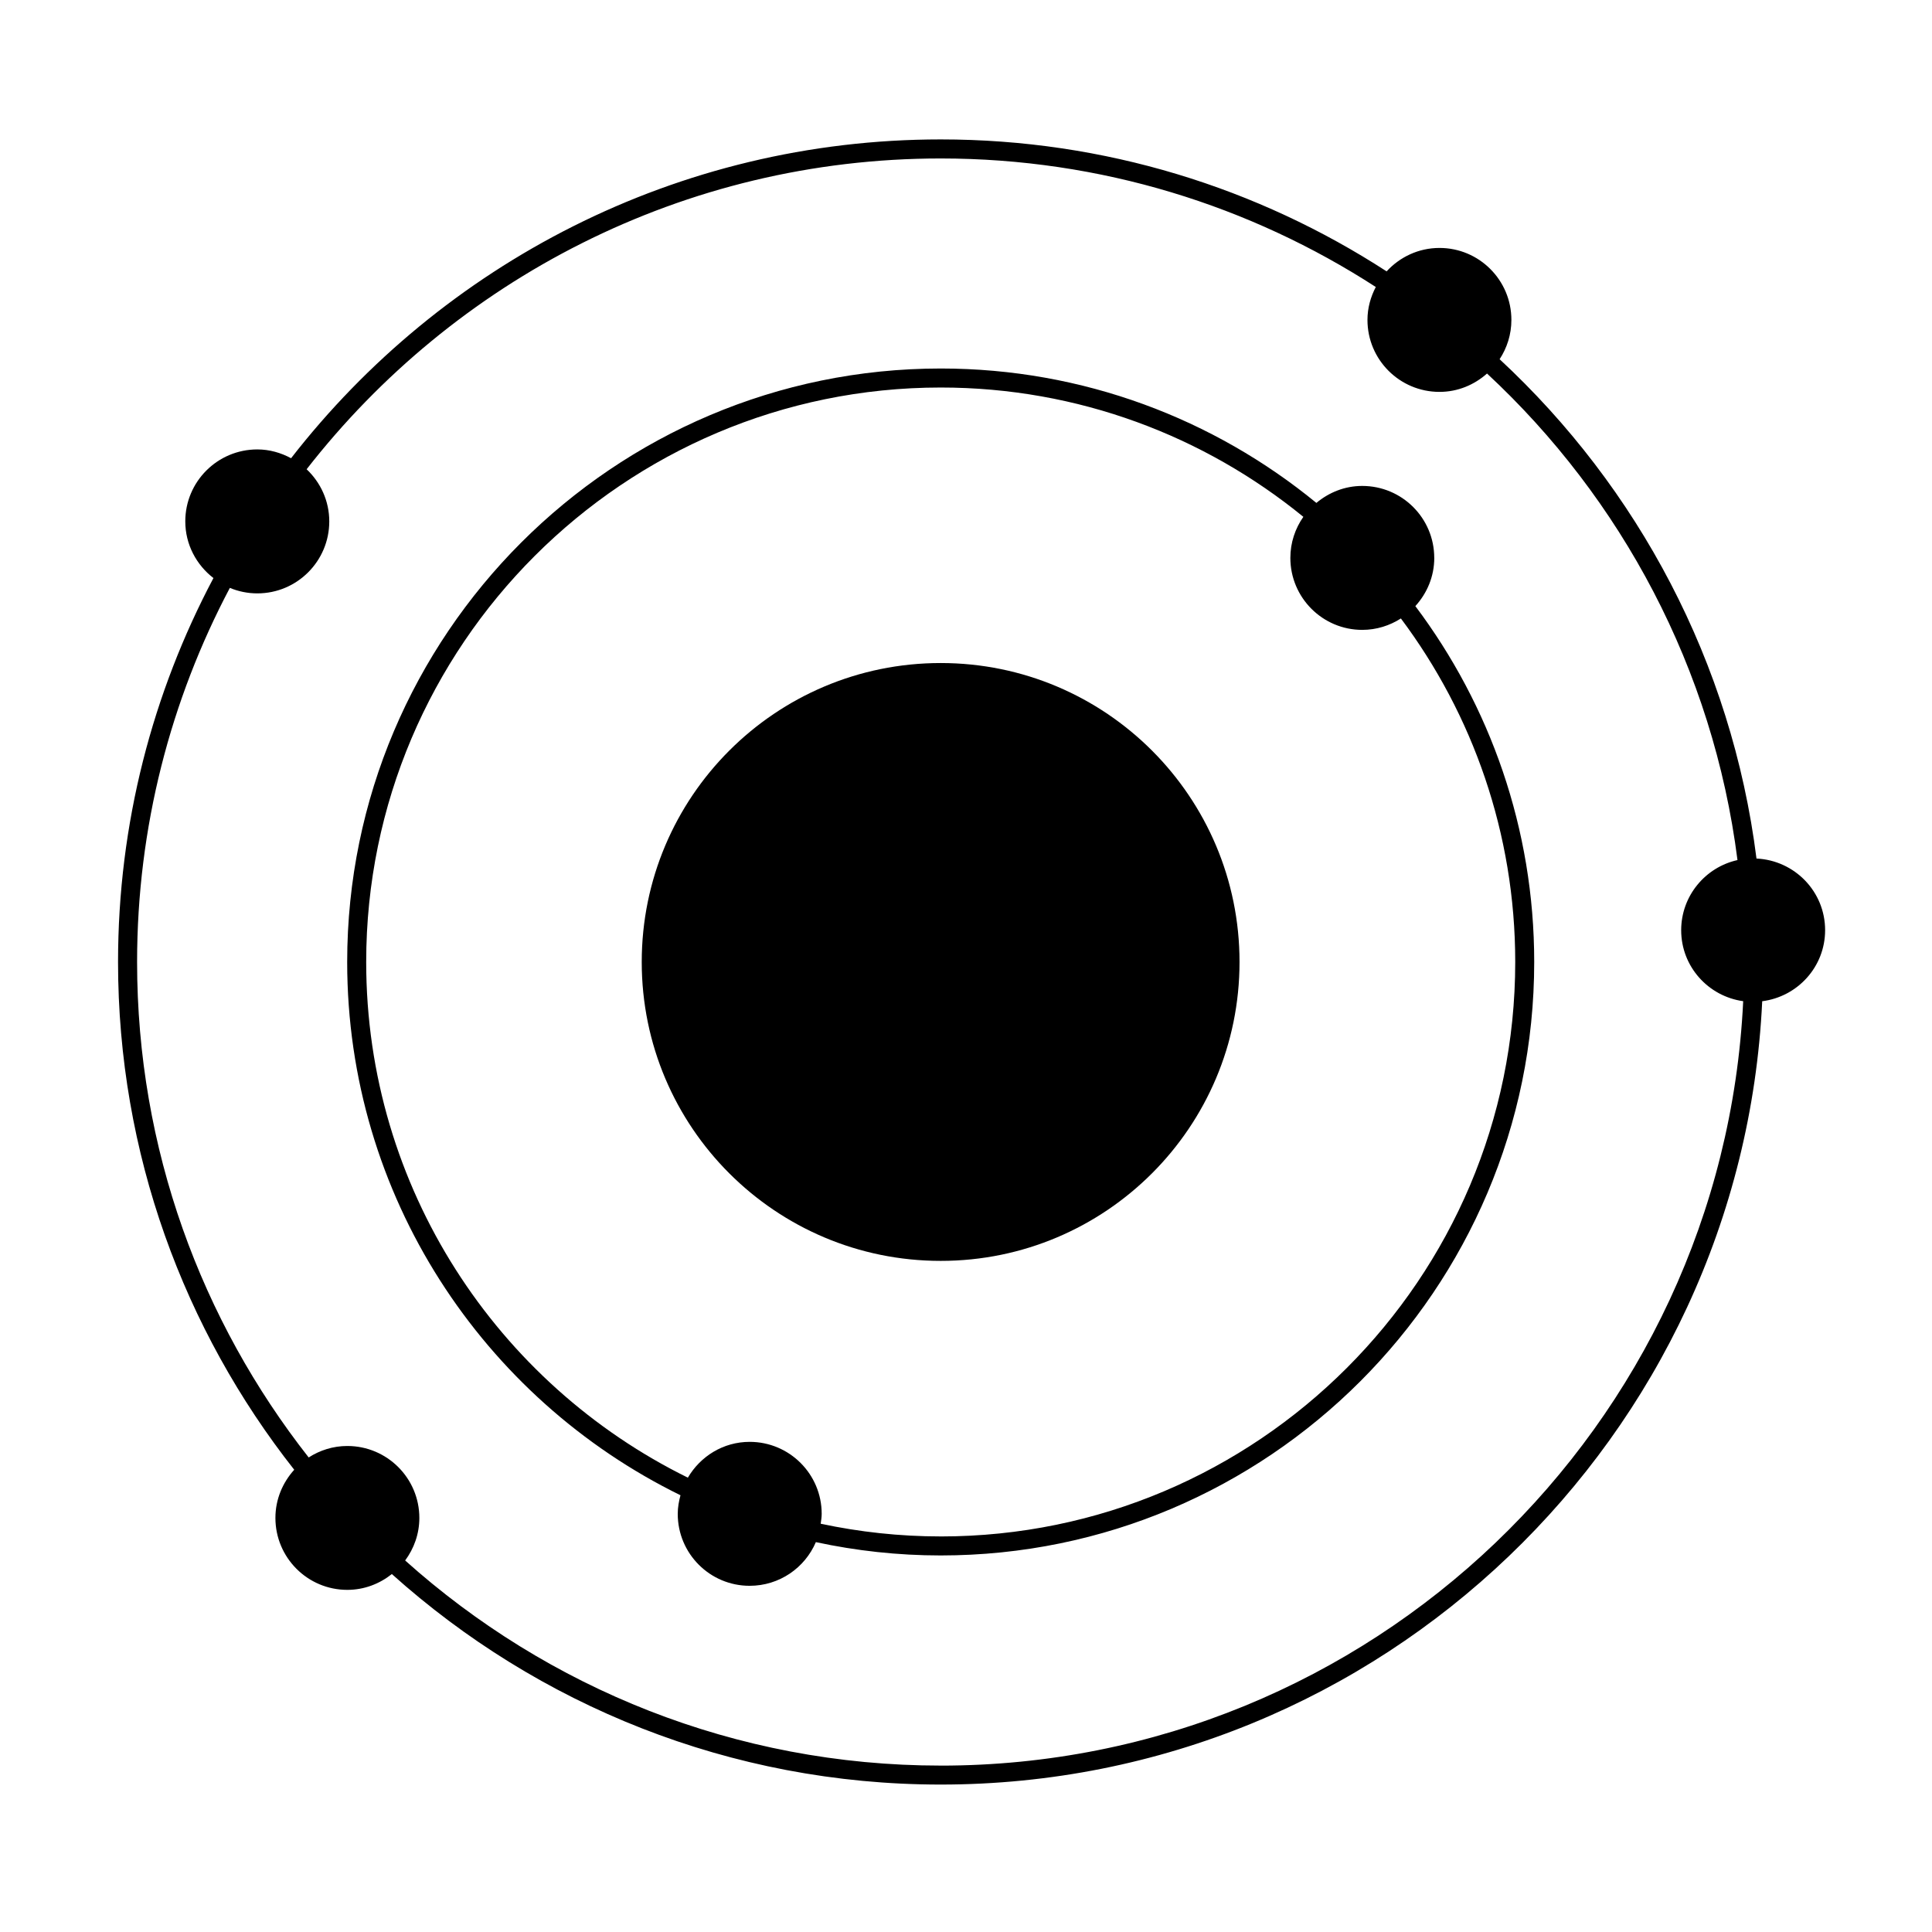
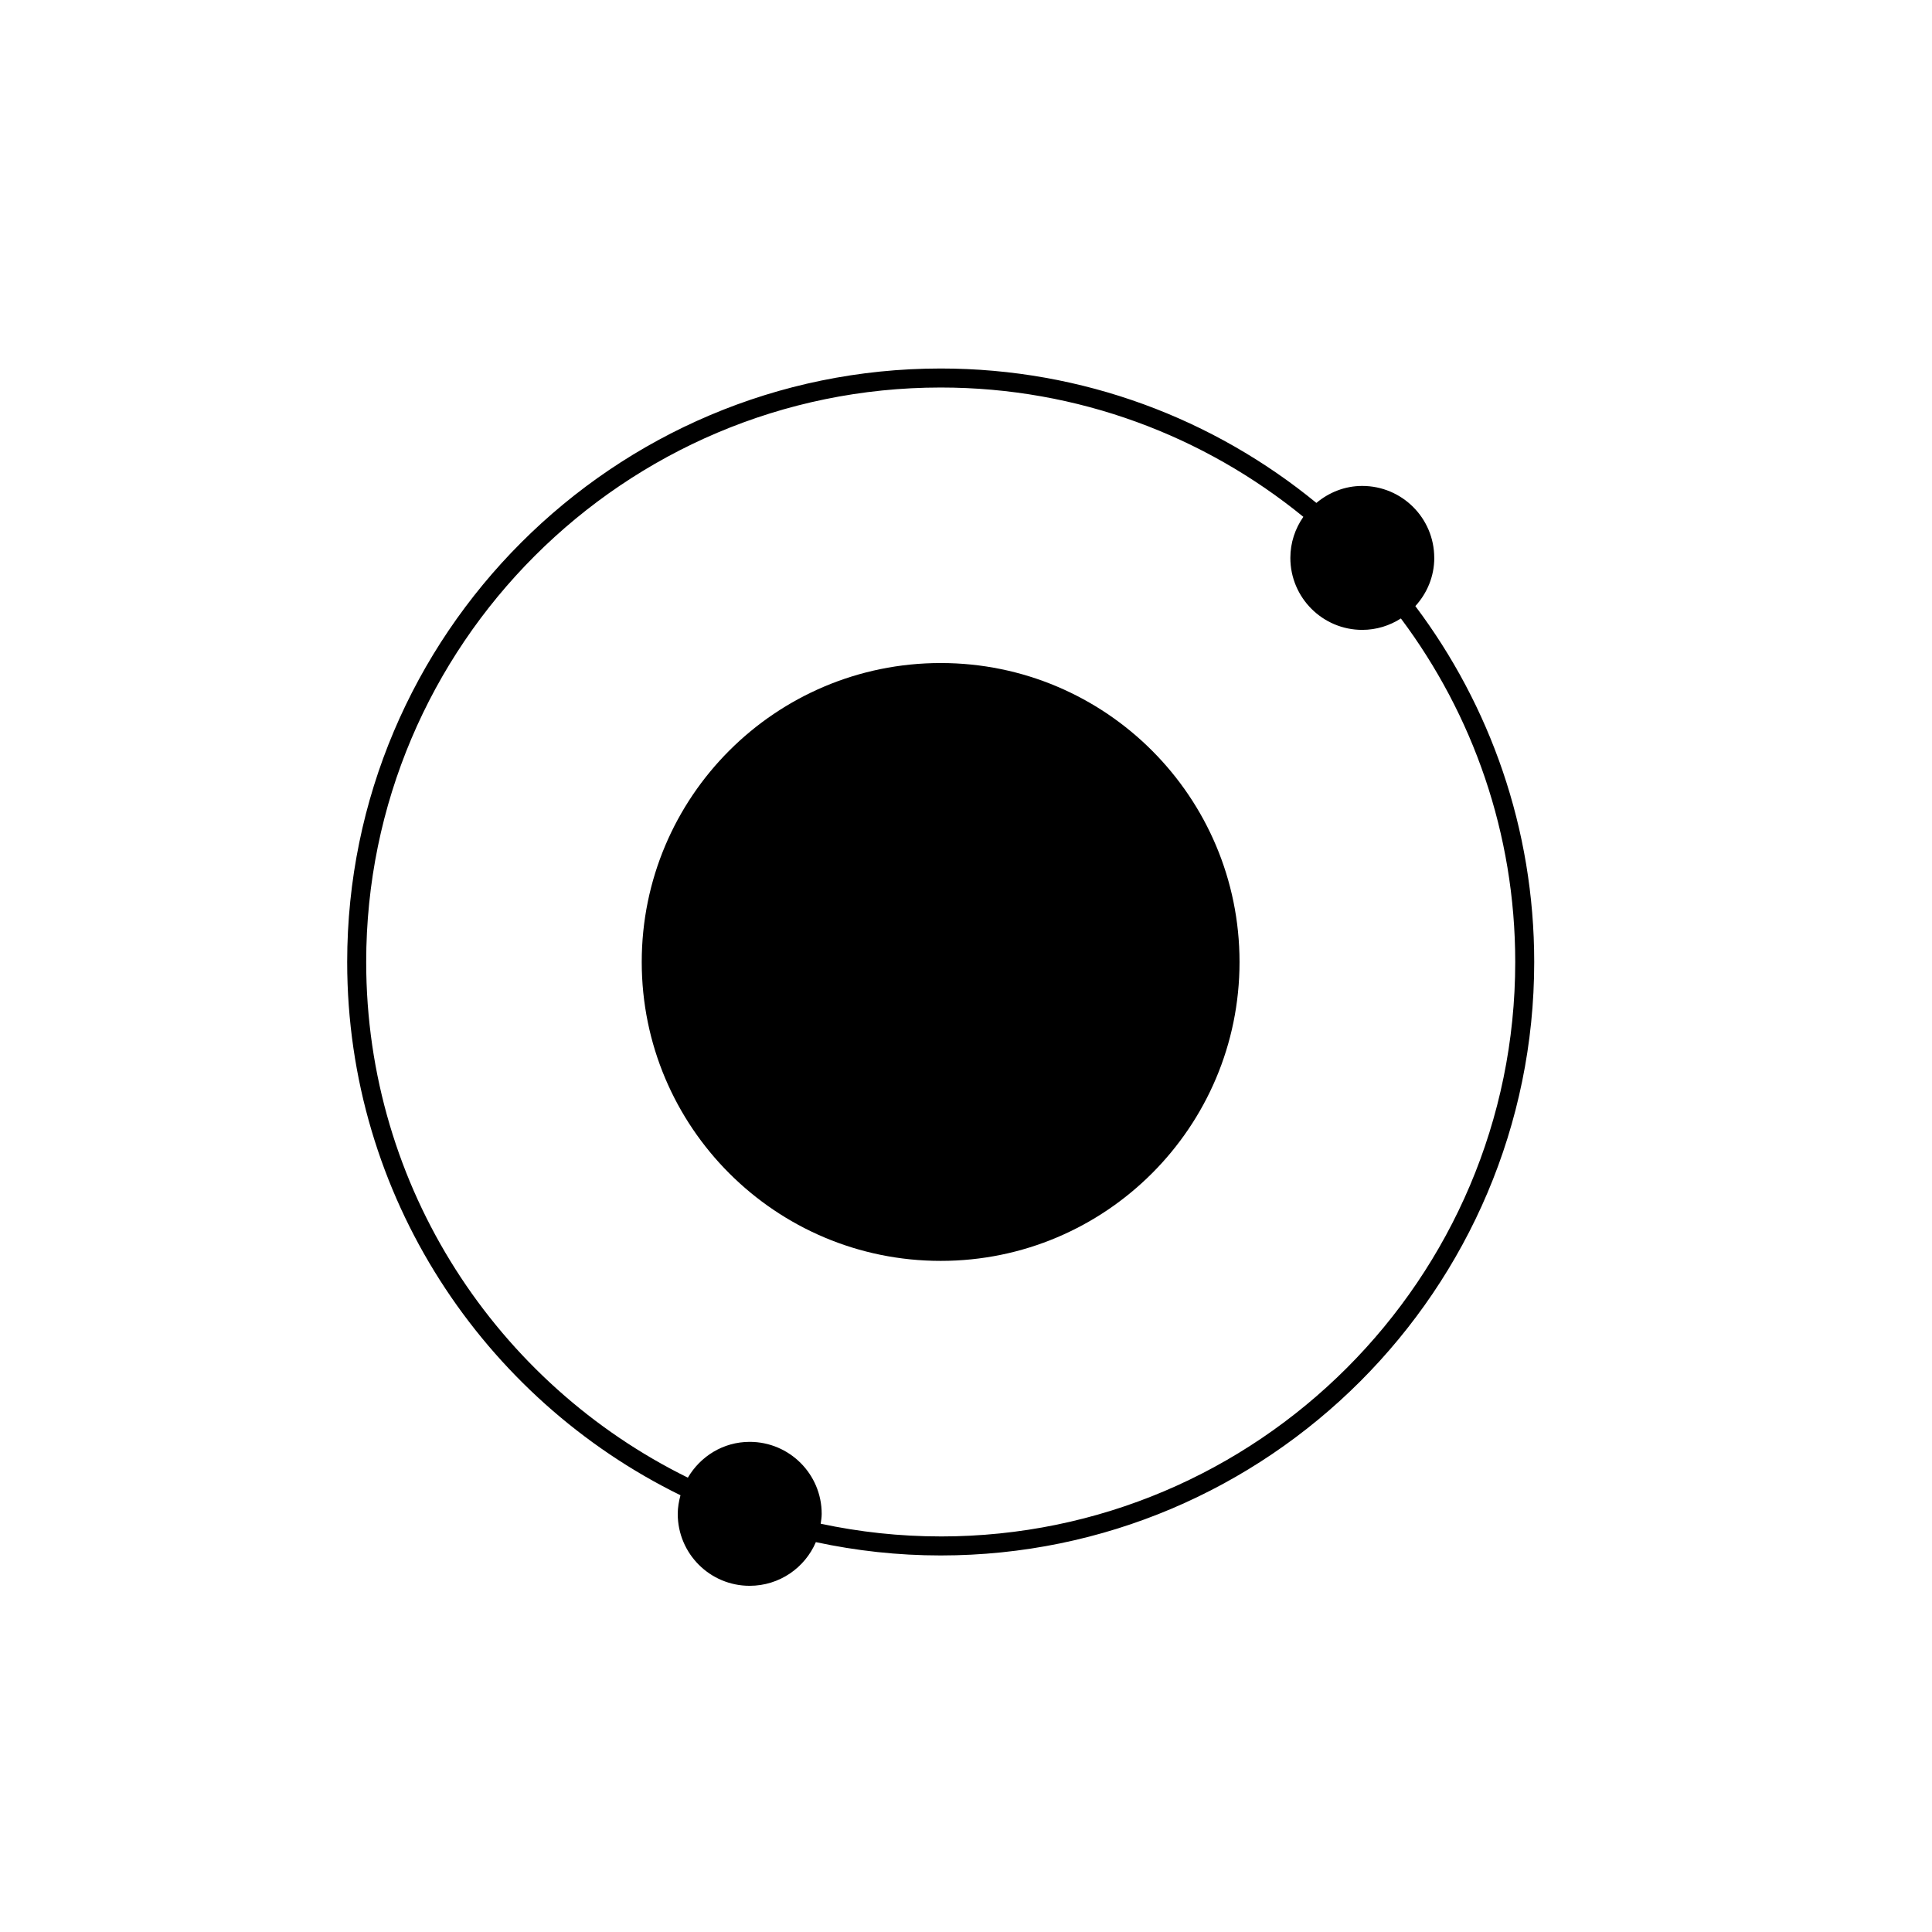
<svg xmlns="http://www.w3.org/2000/svg" fill="#000000" width="800px" height="800px" version="1.1" viewBox="144 144 512 512">
  <g>
    <path d="m393.3 319.71c-43.777 0-79.234 35.473-79.234 79.23 0 43.734 35.453 79.207 79.234 79.207 43.734 0 79.188-35.473 79.188-79.207 0.004-43.758-35.449-79.23-79.188-79.23z" />
    <path d="m524.09 291.84c0-10.531-8.531-19.062-19.086-19.062-4.641 0-8.844 1.734-12.148 4.5-27.141-22.25-61.812-35.621-99.559-35.621-86.73 0-157.29 70.559-157.29 157.29 0 62 36.074 115.71 88.328 141.31-0.422 1.578-0.727 3.215-0.727 4.926 0 10.555 8.543 19.07 19.051 19.07 7.883 0 14.641-4.762 17.551-11.574 10.672 2.297 21.73 3.531 33.082 3.531 86.727 0 157.29-70.547 157.29-157.27 0-35.355-11.734-68.02-31.5-94.316 3.094-3.394 5.016-7.848 5.016-12.785zm-130.79 259.33c-10.906 0-21.543-1.176-31.809-3.367 0.121-0.867 0.266-1.727 0.266-2.625 0-10.52-8.535-19.07-19.09-19.07-7.004 0-13.062 3.84-16.375 9.488-50.441-24.828-85.246-76.742-85.246-136.65 0-83.949 68.301-152.25 152.26-152.25 36.414 0 69.867 12.867 96.098 34.27-2.16 3.09-3.445 6.828-3.445 10.883 0 10.531 8.543 19.074 19.051 19.074 3.785 0 7.281-1.133 10.242-3.027 19.02 25.414 30.301 56.941 30.301 91.047-0.004 83.938-68.301 152.23-152.25 152.23z" />
-     <path d="m541.41 239.2c1.965-2.996 3.125-6.57 3.125-10.418 0-10.543-8.535-19.074-19.051-19.074-5.566 0-10.531 2.414-14.016 6.207-34.07-22.086-74.629-34.969-118.17-34.969-69.934 0-132.23 33.129-172.16 84.488-2.68-1.441-5.699-2.332-8.949-2.332-10.539 0-19.086 8.535-19.086 19.062 0 6.137 2.953 11.543 7.461 15.027-16.109 30.406-25.281 65.016-25.281 101.75 0 50.754 17.488 97.477 46.688 134.56-3.062 3.387-4.984 7.836-4.984 12.758 0 10.539 8.535 19.07 19.051 19.07 4.484 0 8.543-1.602 11.805-4.188 38.613 34.656 89.602 55.785 145.45 55.785 116.7 0 212.26-92.203 217.71-207.59 9.391-1.199 16.672-9.129 16.672-18.832 0-10.223-8.066-18.5-18.188-18.984-6.559-52.008-31.473-98.359-68.082-132.33zm-148.11 372.7c-54.48 0-104.23-20.586-141.93-54.355 2.336-3.164 3.762-7.039 3.762-11.273 0-10.531-8.543-19.07-19.09-19.07-3.777 0-7.273 1.137-10.238 3.039-28.445-36.215-45.473-81.789-45.473-131.29 0-35.789 8.918-69.516 24.582-99.156 2.242 0.934 4.707 1.457 7.285 1.457 10.52 0 19.062-8.543 19.062-19.074 0-5.457-2.328-10.348-6-13.82 39-50.07 99.805-82.363 168.04-82.363 42.473 0 82.039 12.551 115.3 34.062-1.367 2.625-2.207 5.562-2.207 8.727 0 10.531 8.535 19.07 19.09 19.07 4.852 0 9.23-1.875 12.594-4.867 35.648 33.121 59.934 78.277 66.375 128.94-8.52 1.895-14.922 9.492-14.922 18.59 0 9.629 7.176 17.523 16.434 18.809-5.422 112.62-98.734 202.58-212.66 202.58z" />
  </g>
</svg>